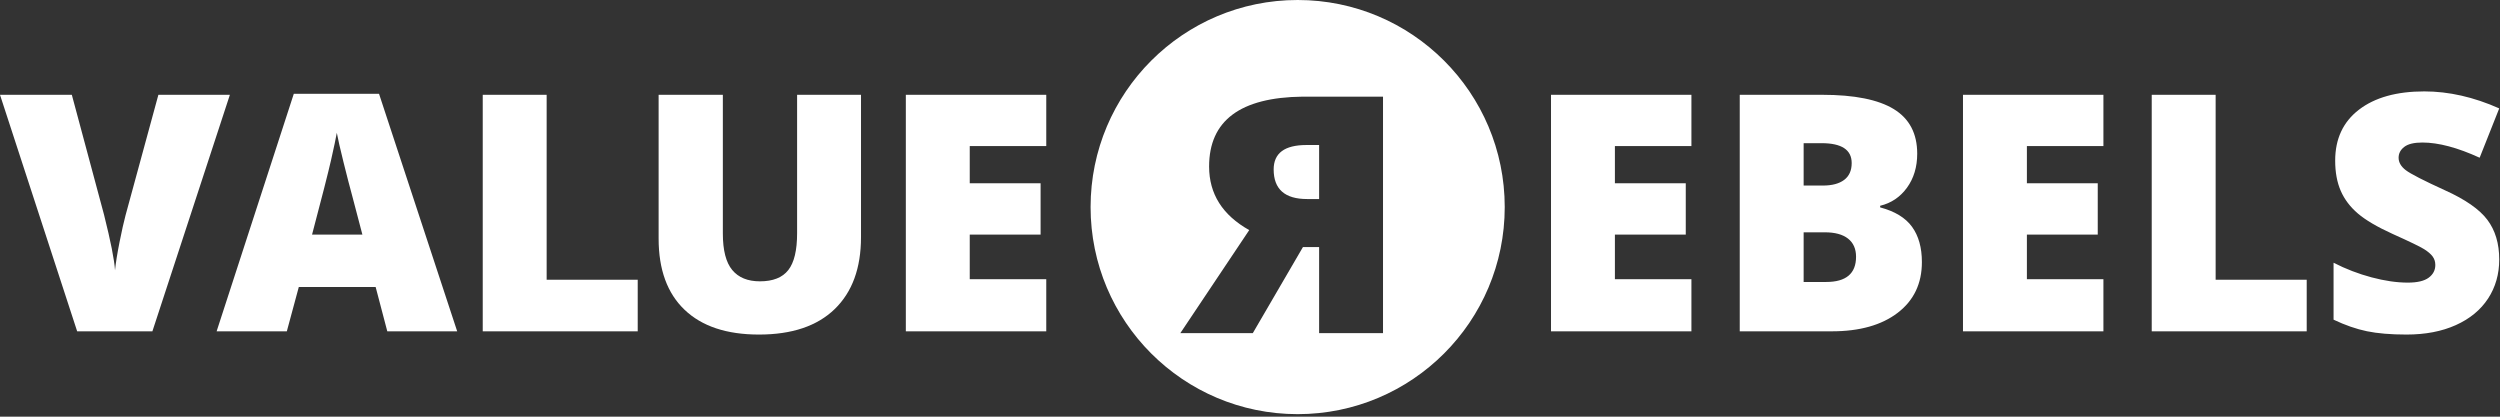
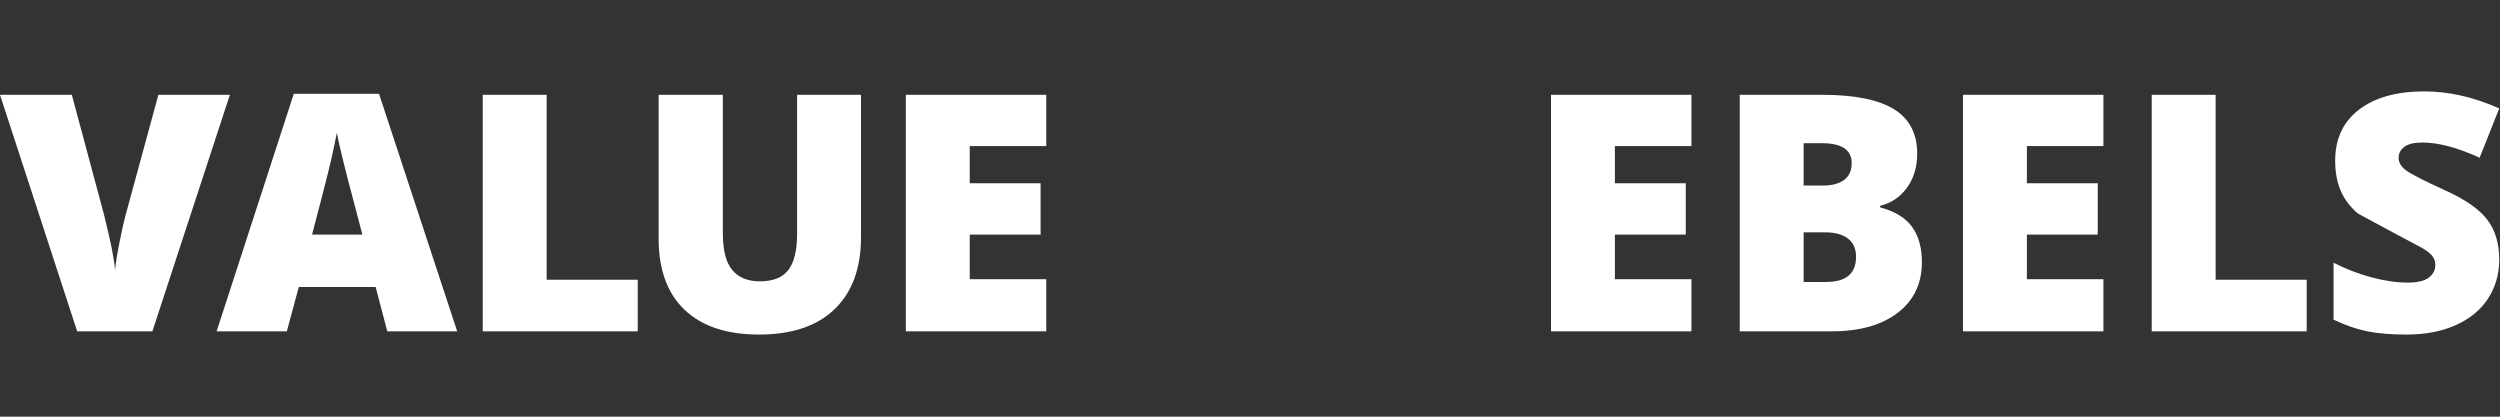
<svg xmlns="http://www.w3.org/2000/svg" width="252" height="42" viewBox="0 0 252 42" fill="none">
  <rect x="0" y="0" width="252" height="42" fill="#333333" stroke="none" />
-   <path fill-rule="evenodd" clip-rule="evenodd" d="M130.804 0C142.332 0 151.677 9.345 151.677 20.873C151.677 32.401 142.332 41.746 130.804 41.746C119.276 41.746 109.931 32.401 109.931 20.873C109.931 9.345 119.276 0 130.804 0ZM139.408 9.741H131.597L131.305 9.742C125.021 9.812 121.878 12.16 121.878 16.785C121.878 19.547 123.226 21.683 125.922 23.194L118.976 33.582H126.281L131.336 24.906H132.967V33.582H139.408V9.741ZM132.967 14.617V20.063H131.76C129.51 20.063 128.385 19.068 128.385 17.079C128.385 15.437 129.488 14.617 131.695 14.617H132.967Z" fill="white" />
  <path d="M15.361 33.397L23.172 9.556H15.965L12.654 21.705C12.48 22.357 12.279 23.254 12.051 24.395C11.823 25.537 11.67 26.488 11.594 27.249C11.529 26.195 11.159 24.325 10.485 21.639L7.24 9.556H0L7.778 33.397H15.361ZM28.912 33.397L30.119 28.929H37.865L39.039 33.397H46.084L38.207 9.458H29.614L21.835 33.397H28.912ZM36.528 23.645H31.456C32.446 19.905 33.084 17.399 33.372 16.128C33.66 14.856 33.853 13.942 33.951 13.388C34.06 13.986 34.285 14.975 34.628 16.356C34.97 17.736 35.261 18.862 35.5 19.731L36.528 23.645ZM64.282 33.397V28.195H55.102V9.556H48.66V33.397H64.282ZM76.499 33.723C79.826 33.723 82.373 32.867 84.139 31.154C85.906 29.442 86.789 27.026 86.789 23.906V9.556H80.348V23.515C80.348 25.232 80.052 26.469 79.459 27.224C78.867 27.98 77.913 28.358 76.597 28.358C75.369 28.358 74.439 27.977 73.809 27.216C73.178 26.455 72.863 25.232 72.863 23.547V9.556H66.389V24.053C66.389 27.173 67.262 29.565 69.007 31.228C70.751 32.891 73.249 33.723 76.499 33.723ZM105.463 33.397V28.146H97.75V23.645H104.892V18.476H97.75V14.725H105.463V9.556H91.308V33.397H105.463Z" fill="white" />
-   <path d="M170.495 33.397V28.146H162.782V23.645H169.925V18.476H162.782V14.725H170.495V9.556H156.341V33.397H170.495ZM184.644 33.397C187.449 33.397 189.664 32.774 191.29 31.529C192.915 30.285 193.727 28.581 193.727 26.417C193.727 24.96 193.396 23.776 192.733 22.862C192.07 21.949 190.999 21.297 189.52 20.905V20.742C190.64 20.471 191.542 19.862 192.227 18.916C192.912 17.97 193.255 16.829 193.255 15.492C193.255 13.459 192.469 11.961 190.898 10.999C189.327 10.037 186.922 9.556 183.682 9.556H175.366V33.397H184.644ZM183.748 18.704H181.807V14.432H183.617C185.639 14.432 186.65 15.1 186.65 16.437C186.65 17.188 186.397 17.753 185.892 18.133C185.386 18.514 184.672 18.704 183.748 18.704ZM184.074 28.423H181.807V23.417H183.943C184.965 23.417 185.745 23.629 186.283 24.053C186.821 24.477 187.09 25.086 187.09 25.879C187.09 27.575 186.085 28.423 184.074 28.423ZM212.024 33.397V28.146H204.311V23.645H211.453V18.476H204.311V14.725H212.024V9.556H197.869V33.397H212.024ZM232.516 33.397V28.195H223.336V9.556H216.894V33.397H232.516ZM242.578 33.723C244.48 33.723 246.138 33.405 247.551 32.769C248.965 32.133 250.046 31.241 250.797 30.095C251.547 28.948 251.922 27.635 251.922 26.156C251.922 24.547 251.522 23.213 250.723 22.153C249.924 21.093 248.497 20.101 246.443 19.177C244.301 18.199 242.988 17.524 242.504 17.155C242.021 16.785 241.779 16.367 241.779 15.899C241.779 15.464 241.969 15.1 242.35 14.807C242.73 14.513 243.339 14.366 244.176 14.366C245.796 14.366 247.72 14.877 249.949 15.899L251.922 10.926C249.356 9.784 246.839 9.213 244.372 9.213C241.578 9.213 239.382 9.828 237.784 11.056C236.185 12.284 235.386 13.997 235.386 16.193C235.386 17.367 235.574 18.383 235.949 19.242C236.324 20.101 236.9 20.862 237.678 21.525C238.455 22.188 239.621 22.873 241.175 23.58C242.893 24.352 243.95 24.863 244.347 25.113C244.744 25.363 245.032 25.61 245.211 25.855C245.391 26.099 245.48 26.385 245.48 26.711C245.48 27.233 245.258 27.659 244.812 27.991C244.366 28.323 243.665 28.488 242.708 28.488C241.599 28.488 240.382 28.312 239.056 27.958C237.729 27.605 236.452 27.113 235.223 26.483V32.223C236.387 32.777 237.506 33.166 238.583 33.389C239.659 33.611 240.991 33.723 242.578 33.723Z" fill="white" />
+   <path d="M170.495 33.397V28.146H162.782V23.645H169.925V18.476H162.782V14.725H170.495V9.556H156.341V33.397H170.495ZM184.644 33.397C187.449 33.397 189.664 32.774 191.29 31.529C192.915 30.285 193.727 28.581 193.727 26.417C193.727 24.96 193.396 23.776 192.733 22.862C192.07 21.949 190.999 21.297 189.52 20.905V20.742C190.64 20.471 191.542 19.862 192.227 18.916C192.912 17.97 193.255 16.829 193.255 15.492C193.255 13.459 192.469 11.961 190.898 10.999C189.327 10.037 186.922 9.556 183.682 9.556H175.366V33.397H184.644ZM183.748 18.704H181.807V14.432H183.617C185.639 14.432 186.65 15.1 186.65 16.437C186.65 17.188 186.397 17.753 185.892 18.133C185.386 18.514 184.672 18.704 183.748 18.704ZM184.074 28.423H181.807V23.417H183.943C184.965 23.417 185.745 23.629 186.283 24.053C186.821 24.477 187.09 25.086 187.09 25.879C187.09 27.575 186.085 28.423 184.074 28.423ZM212.024 33.397V28.146H204.311V23.645H211.453V18.476H204.311V14.725H212.024V9.556H197.869V33.397H212.024ZM232.516 33.397V28.195H223.336V9.556H216.894V33.397H232.516ZM242.578 33.723C244.48 33.723 246.138 33.405 247.551 32.769C248.965 32.133 250.046 31.241 250.797 30.095C251.547 28.948 251.922 27.635 251.922 26.156C251.922 24.547 251.522 23.213 250.723 22.153C249.924 21.093 248.497 20.101 246.443 19.177C244.301 18.199 242.988 17.524 242.504 17.155C242.021 16.785 241.779 16.367 241.779 15.899C241.779 15.464 241.969 15.1 242.35 14.807C242.73 14.513 243.339 14.366 244.176 14.366C245.796 14.366 247.72 14.877 249.949 15.899L251.922 10.926C249.356 9.784 246.839 9.213 244.372 9.213C241.578 9.213 239.382 9.828 237.784 11.056C236.185 12.284 235.386 13.997 235.386 16.193C235.386 17.367 235.574 18.383 235.949 19.242C236.324 20.101 236.9 20.862 237.678 21.525C242.893 24.352 243.95 24.863 244.347 25.113C244.744 25.363 245.032 25.61 245.211 25.855C245.391 26.099 245.48 26.385 245.48 26.711C245.48 27.233 245.258 27.659 244.812 27.991C244.366 28.323 243.665 28.488 242.708 28.488C241.599 28.488 240.382 28.312 239.056 27.958C237.729 27.605 236.452 27.113 235.223 26.483V32.223C236.387 32.777 237.506 33.166 238.583 33.389C239.659 33.611 240.991 33.723 242.578 33.723Z" fill="white" />
</svg>